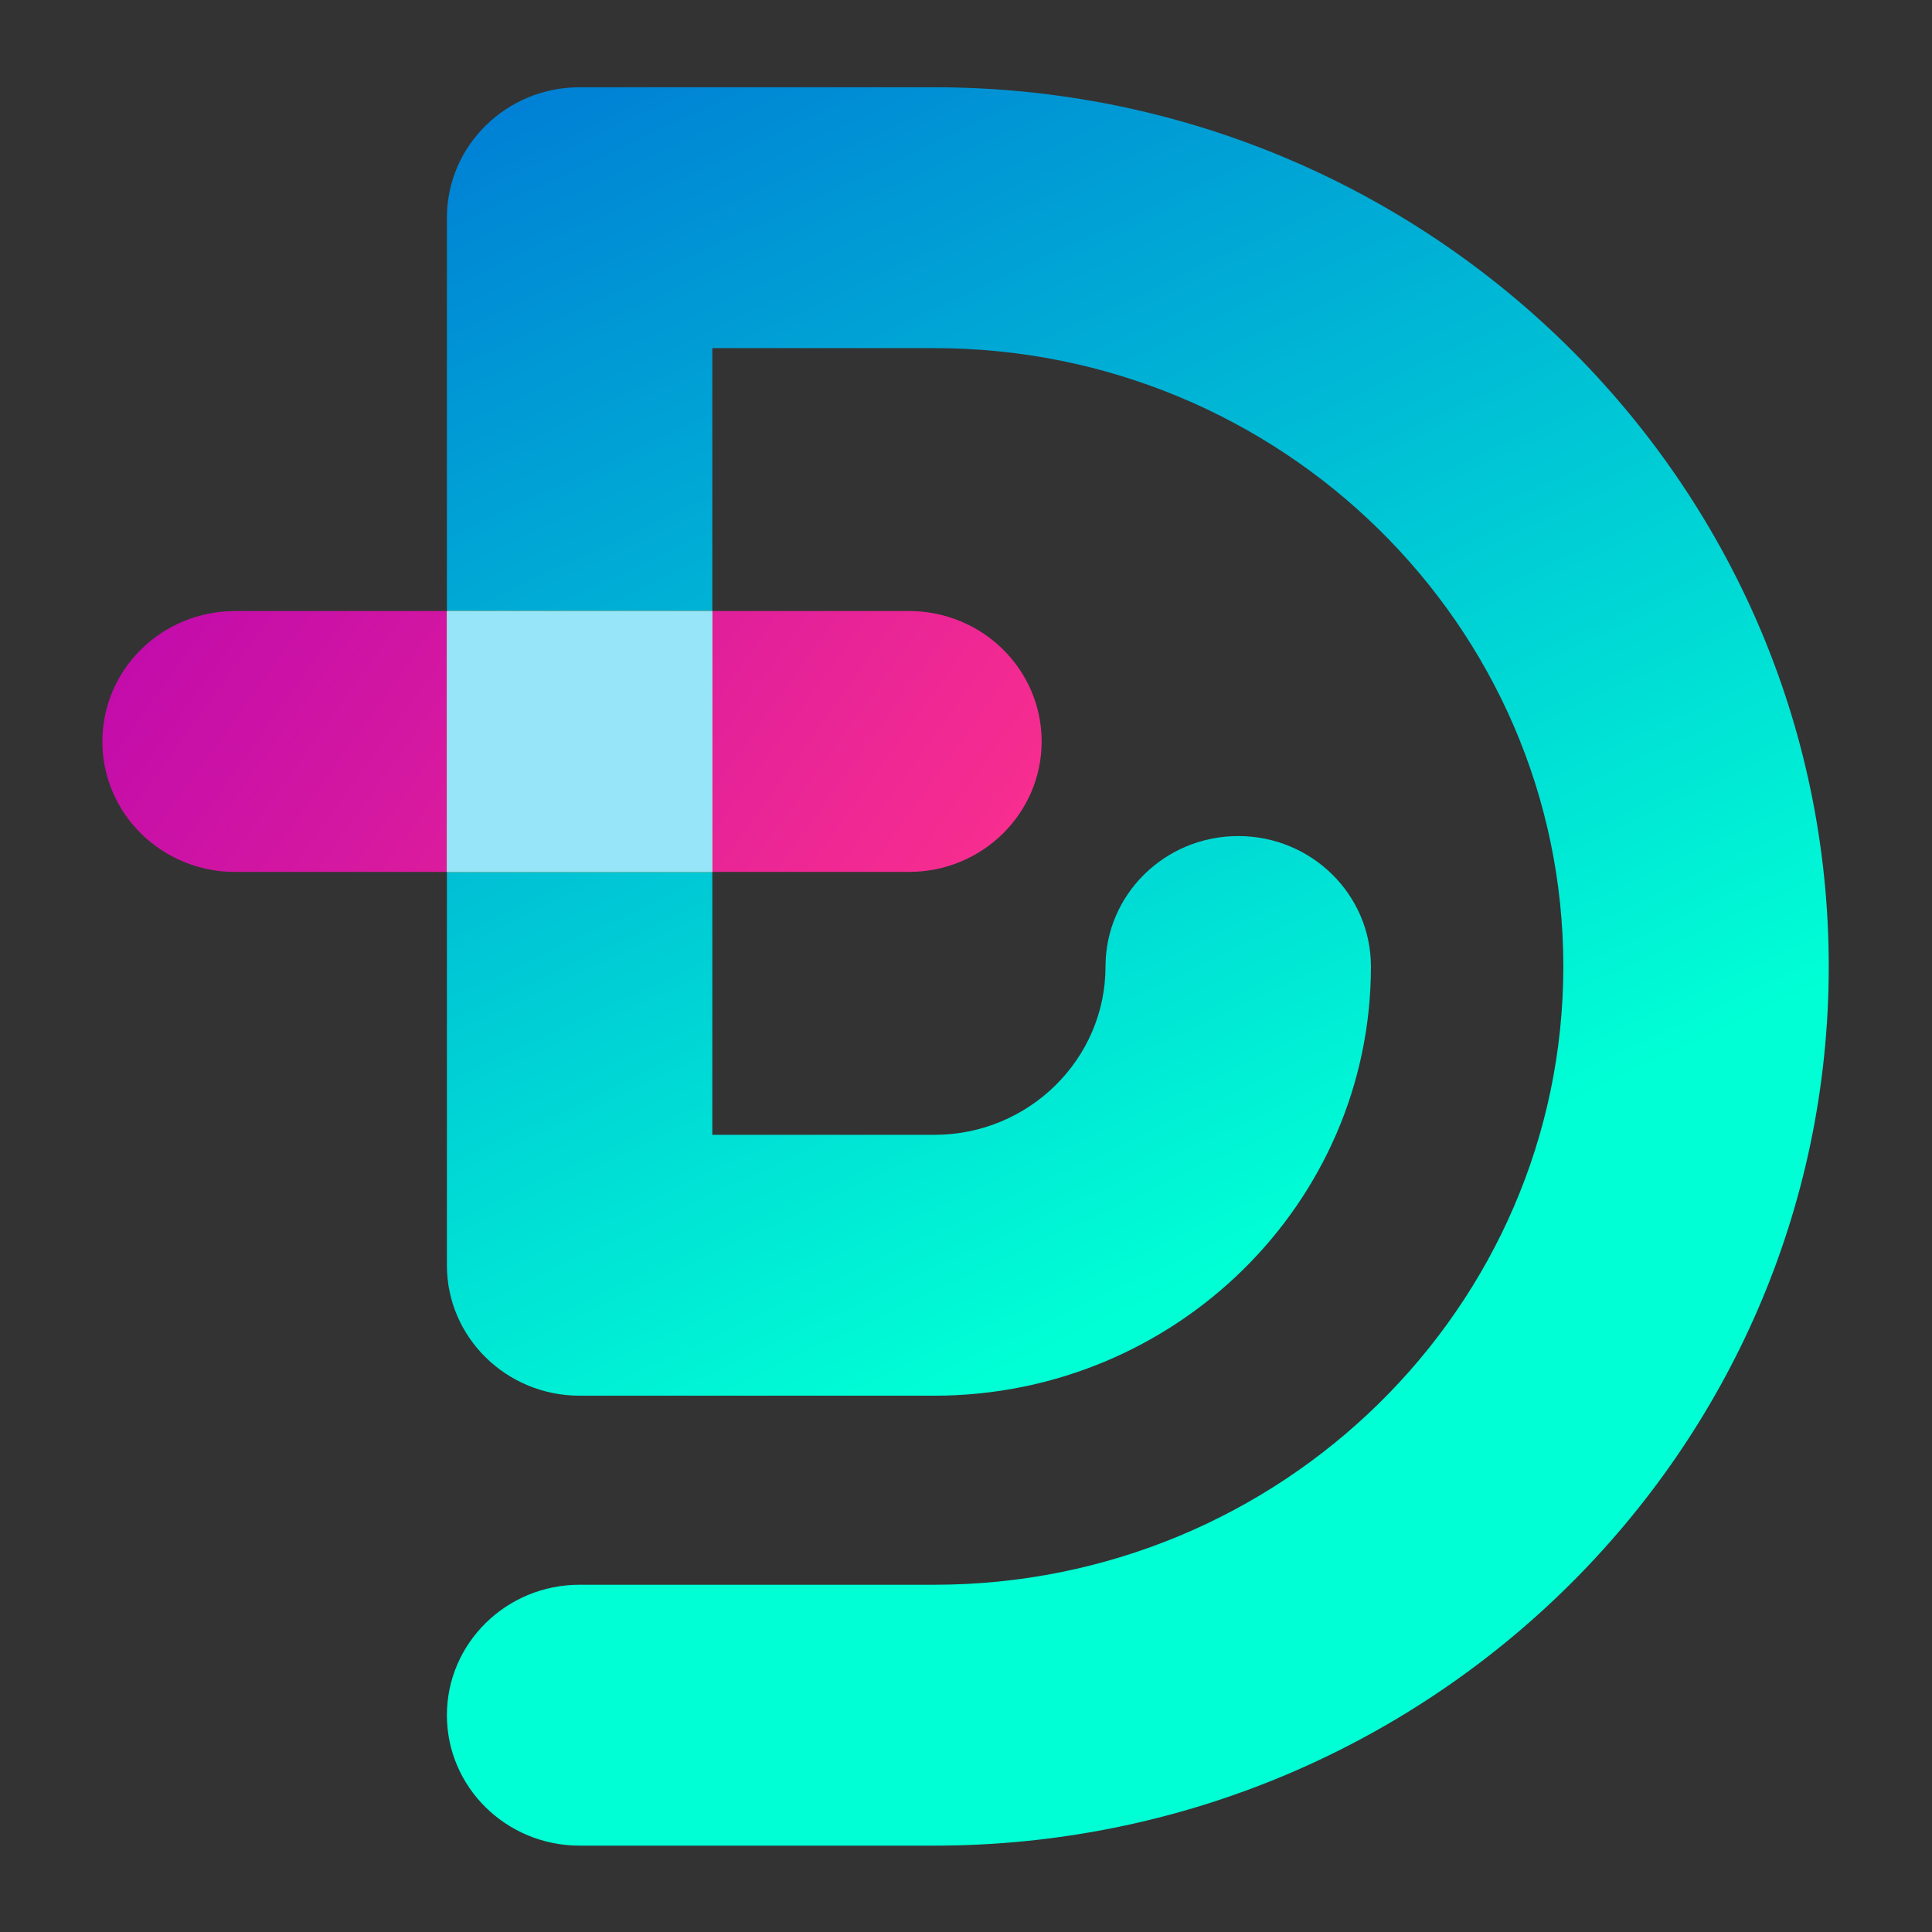
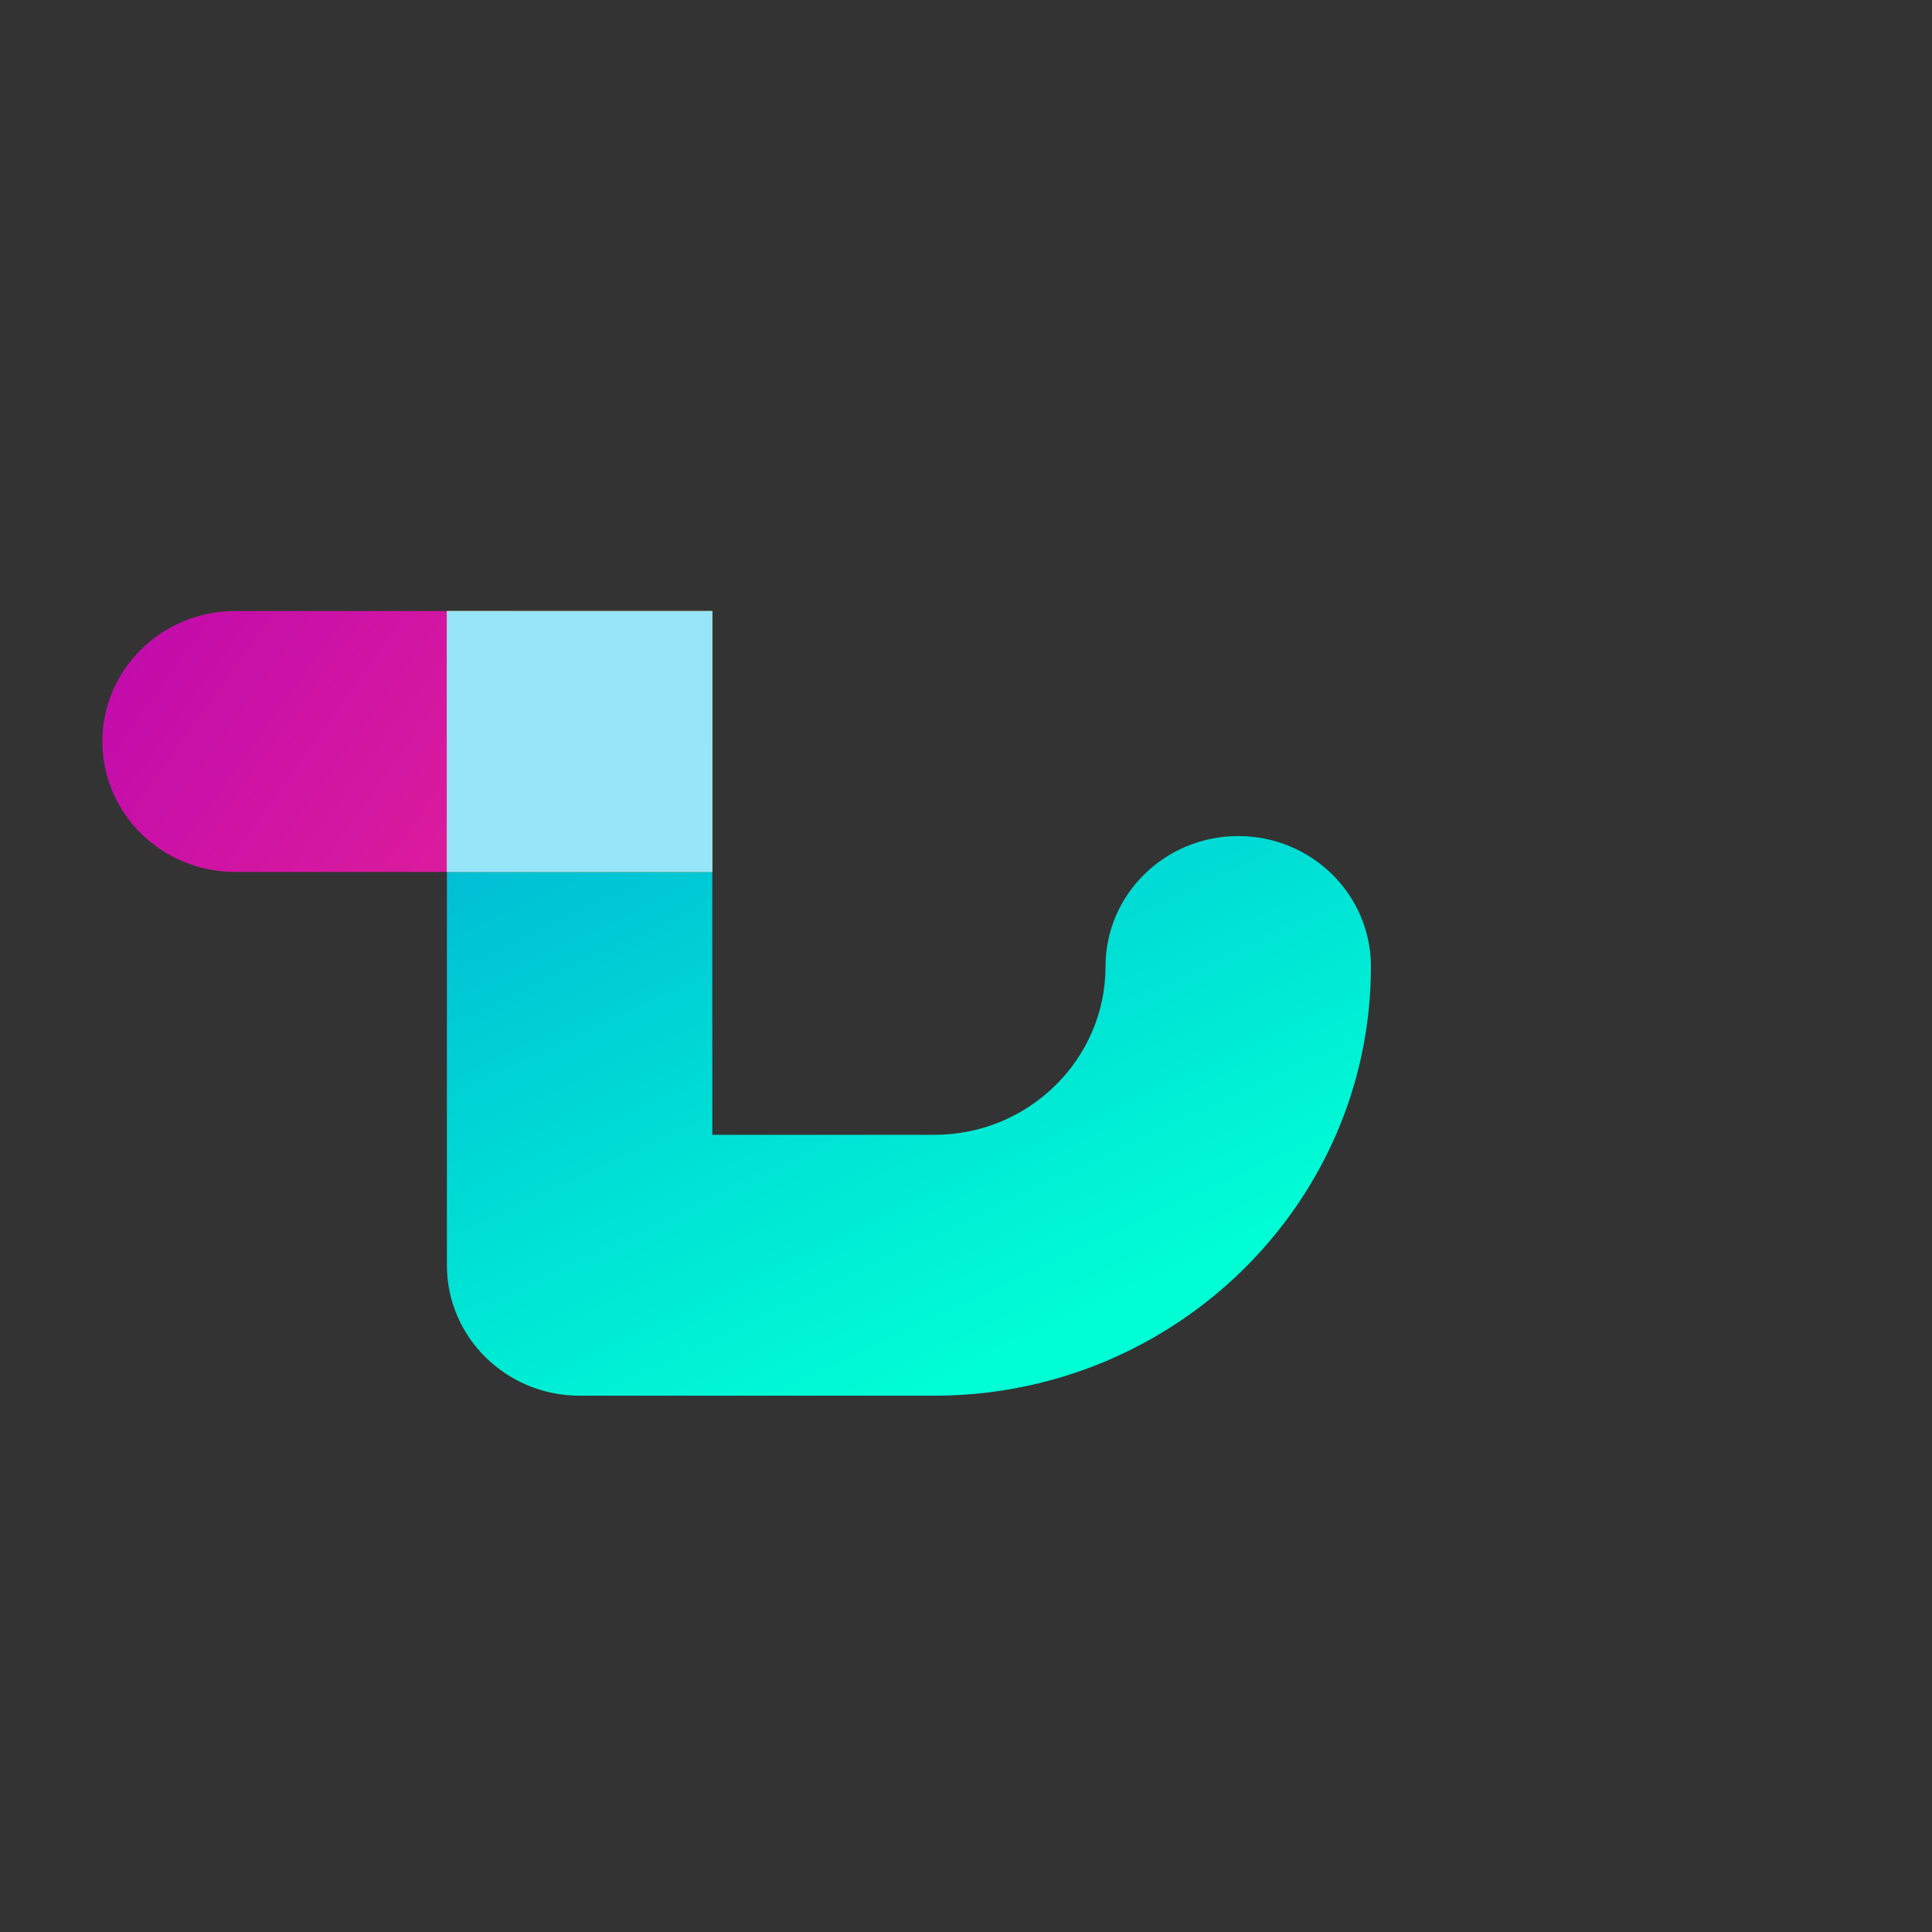
<svg xmlns="http://www.w3.org/2000/svg" xmlns:ns1="http://www.inkscape.org/namespaces/inkscape" xmlns:ns2="http://sodipodi.sourceforge.net/DTD/sodipodi-0.dtd" width="500mm" height="500mm" viewBox="0 0 500 500" version="1.1" id="svg1" ns1:version="1.3.1 (9b9bdc1480, 2023-11-25, custom)" ns2:docname="logo.svg">
  <rect x="0" y="0" width="500" height="500" fill="#333333" stroke="none" />
  <ns2:namedview id="namedview1" pagecolor="#505050" bordercolor="#ffffff" borderopacity="1" ns1:showpageshadow="0" ns1:pageopacity="0" ns1:pagecheckerboard="1" ns1:deskcolor="#505050" ns1:document-units="mm" ns1:zoom="0.2570107" ns1:cx="1069.9944" ns1:cy="1276.2115" ns1:window-width="1850" ns1:window-height="1016" ns1:window-x="70" ns1:window-y="27" ns1:window-maximized="1" ns1:current-layer="layer1" />
  <defs id="defs1">
    <linearGradient id="SVGID_00000106107958022277717760000000455657143872896150_" gradientUnits="userSpaceOnUse" x1="342.462" y1="315.581" x2="362.445" y2="357.387">
      <stop offset="0" style="stop-color:#0062D5" id="stop39" />
      <stop offset="0.996" style="stop-color:#00FFD5" id="stop40" />
    </linearGradient>
    <linearGradient id="SVGID_00000031915380362732140790000017692777530731141309_" gradientUnits="userSpaceOnUse" x1="346" y1="313.89" x2="365.982" y2="355.697">
      <stop offset="0" style="stop-color:#0062D5" id="stop41" />
      <stop offset="0.996" style="stop-color:#00FFD5" id="stop42" />
    </linearGradient>
    <linearGradient id="SVGID_00000156583548056555867390000016218784907208910489_" gradientUnits="userSpaceOnUse" x1="364.142" y1="345.185" x2="341.004" y2="328.883">
      <stop offset="0.004" style="stop-color:#FF328B" id="stop43" />
      <stop offset="1" style="stop-color:#BC08AE" id="stop44" />
    </linearGradient>
    <linearGradient id="SVGID_00000125596011671416737910000017072468843786767793_" gradientUnits="userSpaceOnUse" x1="359.553" y1="351.698" x2="336.415" y2="335.397">
      <stop offset="0.004" style="stop-color:#FF328B" id="stop45" />
      <stop offset="1" style="stop-color:#BC08AE" id="stop46" />
    </linearGradient>
    <linearGradient id="SVGID_00000020390318942908120040000007580372491532288933_" gradientUnits="userSpaceOnUse" x1="337.983" y1="324.6" x2="380.142" y2="378.215">
      <stop offset="0" style="stop-color:#FEFE00" id="stop47" />
      <stop offset="1" style="stop-color:#FF43C6" id="stop48" />
    </linearGradient>
  </defs>
  <g ns1:label="Layer 1" ns1:groupmode="layer" id="layer1">
    <g id="g49" transform="matrix(9.572,0,0,9.409,-3202.552,-3009.005)">
      <linearGradient id="linearGradient2" gradientUnits="userSpaceOnUse" x1="342.462" y1="315.581" x2="362.445" y2="357.387">
        <stop offset="0" style="stop-color:#0062D5" id="stop1" />
        <stop offset="0.996" style="stop-color:#00FFD5" id="stop2" />
      </linearGradient>
      <path style="fill:url(#SVGID_00000106107958022277717760000000455657143872896150_)" d="m 346.658,354.602 c 0,1.982 1.606,3.588 3.588,3.588 h 9.59 c 6.509,0 11.805,-5.296 11.805,-11.805 0,-1.981 -1.606,-3.588 -3.588,-3.588 -1.982,0 -3.588,1.606 -3.588,3.588 0,2.553 -2.077,4.63 -4.629,4.63 h -6.002 v -7.231 h -7.176 z" id="path40" />
      <linearGradient id="linearGradient4" gradientUnits="userSpaceOnUse" x1="346" y1="313.89" x2="365.982" y2="355.697">
        <stop offset="0" style="stop-color:#0062D5" id="stop3" />
        <stop offset="0.996" style="stop-color:#00FFD5" id="stop4" />
      </linearGradient>
-       <path style="fill:url(#SVGID_00000031915380362732140790000017692777530731141309_)" d="m 359.836,322.201 h -9.59 c -1.981,0 -3.588,1.606 -3.588,3.588 v 10.818 h 7.176 v -7.231 h 6.002 c 9.378,0 17.007,7.629 17.007,17.007 0,9.378 -7.629,17.007 -17.007,17.007 h -9.59 c -1.981,0 -3.588,1.606 -3.588,3.588 0,1.982 1.606,3.588 3.588,3.588 h 9.59 c 13.334,0 24.183,-10.848 24.183,-24.183 0,-13.333 -10.848,-24.182 -24.183,-24.182 z" id="path42" />
      <linearGradient id="linearGradient6" gradientUnits="userSpaceOnUse" x1="364.142" y1="345.185" x2="341.004" y2="328.883">
        <stop offset="0.004" style="stop-color:#FF328B" id="stop5" />
        <stop offset="1" style="stop-color:#BC08AE" id="stop6" />
      </linearGradient>
-       <path style="fill:url(#SVGID_00000156583548056555867390000016218784907208910489_)" d="m 359.15,343.783 c 1.981,0 3.588,-1.606 3.588,-3.588 0,-1.982 -1.606,-3.588 -3.588,-3.588 h -5.316 v 7.176 z" id="path44" />
      <linearGradient id="linearGradient8" gradientUnits="userSpaceOnUse" x1="359.553" y1="351.698" x2="336.415" y2="335.397">
        <stop offset="0.004" style="stop-color:#FF328B" id="stop7" />
        <stop offset="1" style="stop-color:#BC08AE" id="stop8" />
      </linearGradient>
      <path style="fill:url(#SVGID_00000125596011671416737910000017072468843786767793_)" d="m 340.931,336.608 c -1.982,0 -3.588,1.606 -3.588,3.588 0,1.982 1.606,3.588 3.588,3.588 h 5.727 v -7.176 z" id="path46" />
      <linearGradient id="linearGradient10" gradientUnits="userSpaceOnUse" x1="337.983" y1="324.6" x2="380.142" y2="378.215">
        <stop offset="0" style="stop-color:#FEFE00" id="stop9" />
        <stop offset="1" style="stop-color:#FF43C6" id="stop10" />
      </linearGradient>
      <rect x="346.658" y="336.608" style="fill:url(#SVGID_00000020390318942908120040000007580372491532288933_)" width="7.176" height="7.176" id="rect48" />
      <rect x="346.658" y="336.608" style="fill:#96e5f9" width="7.176" height="7.176" id="rect49" />
    </g>
  </g>
</svg>